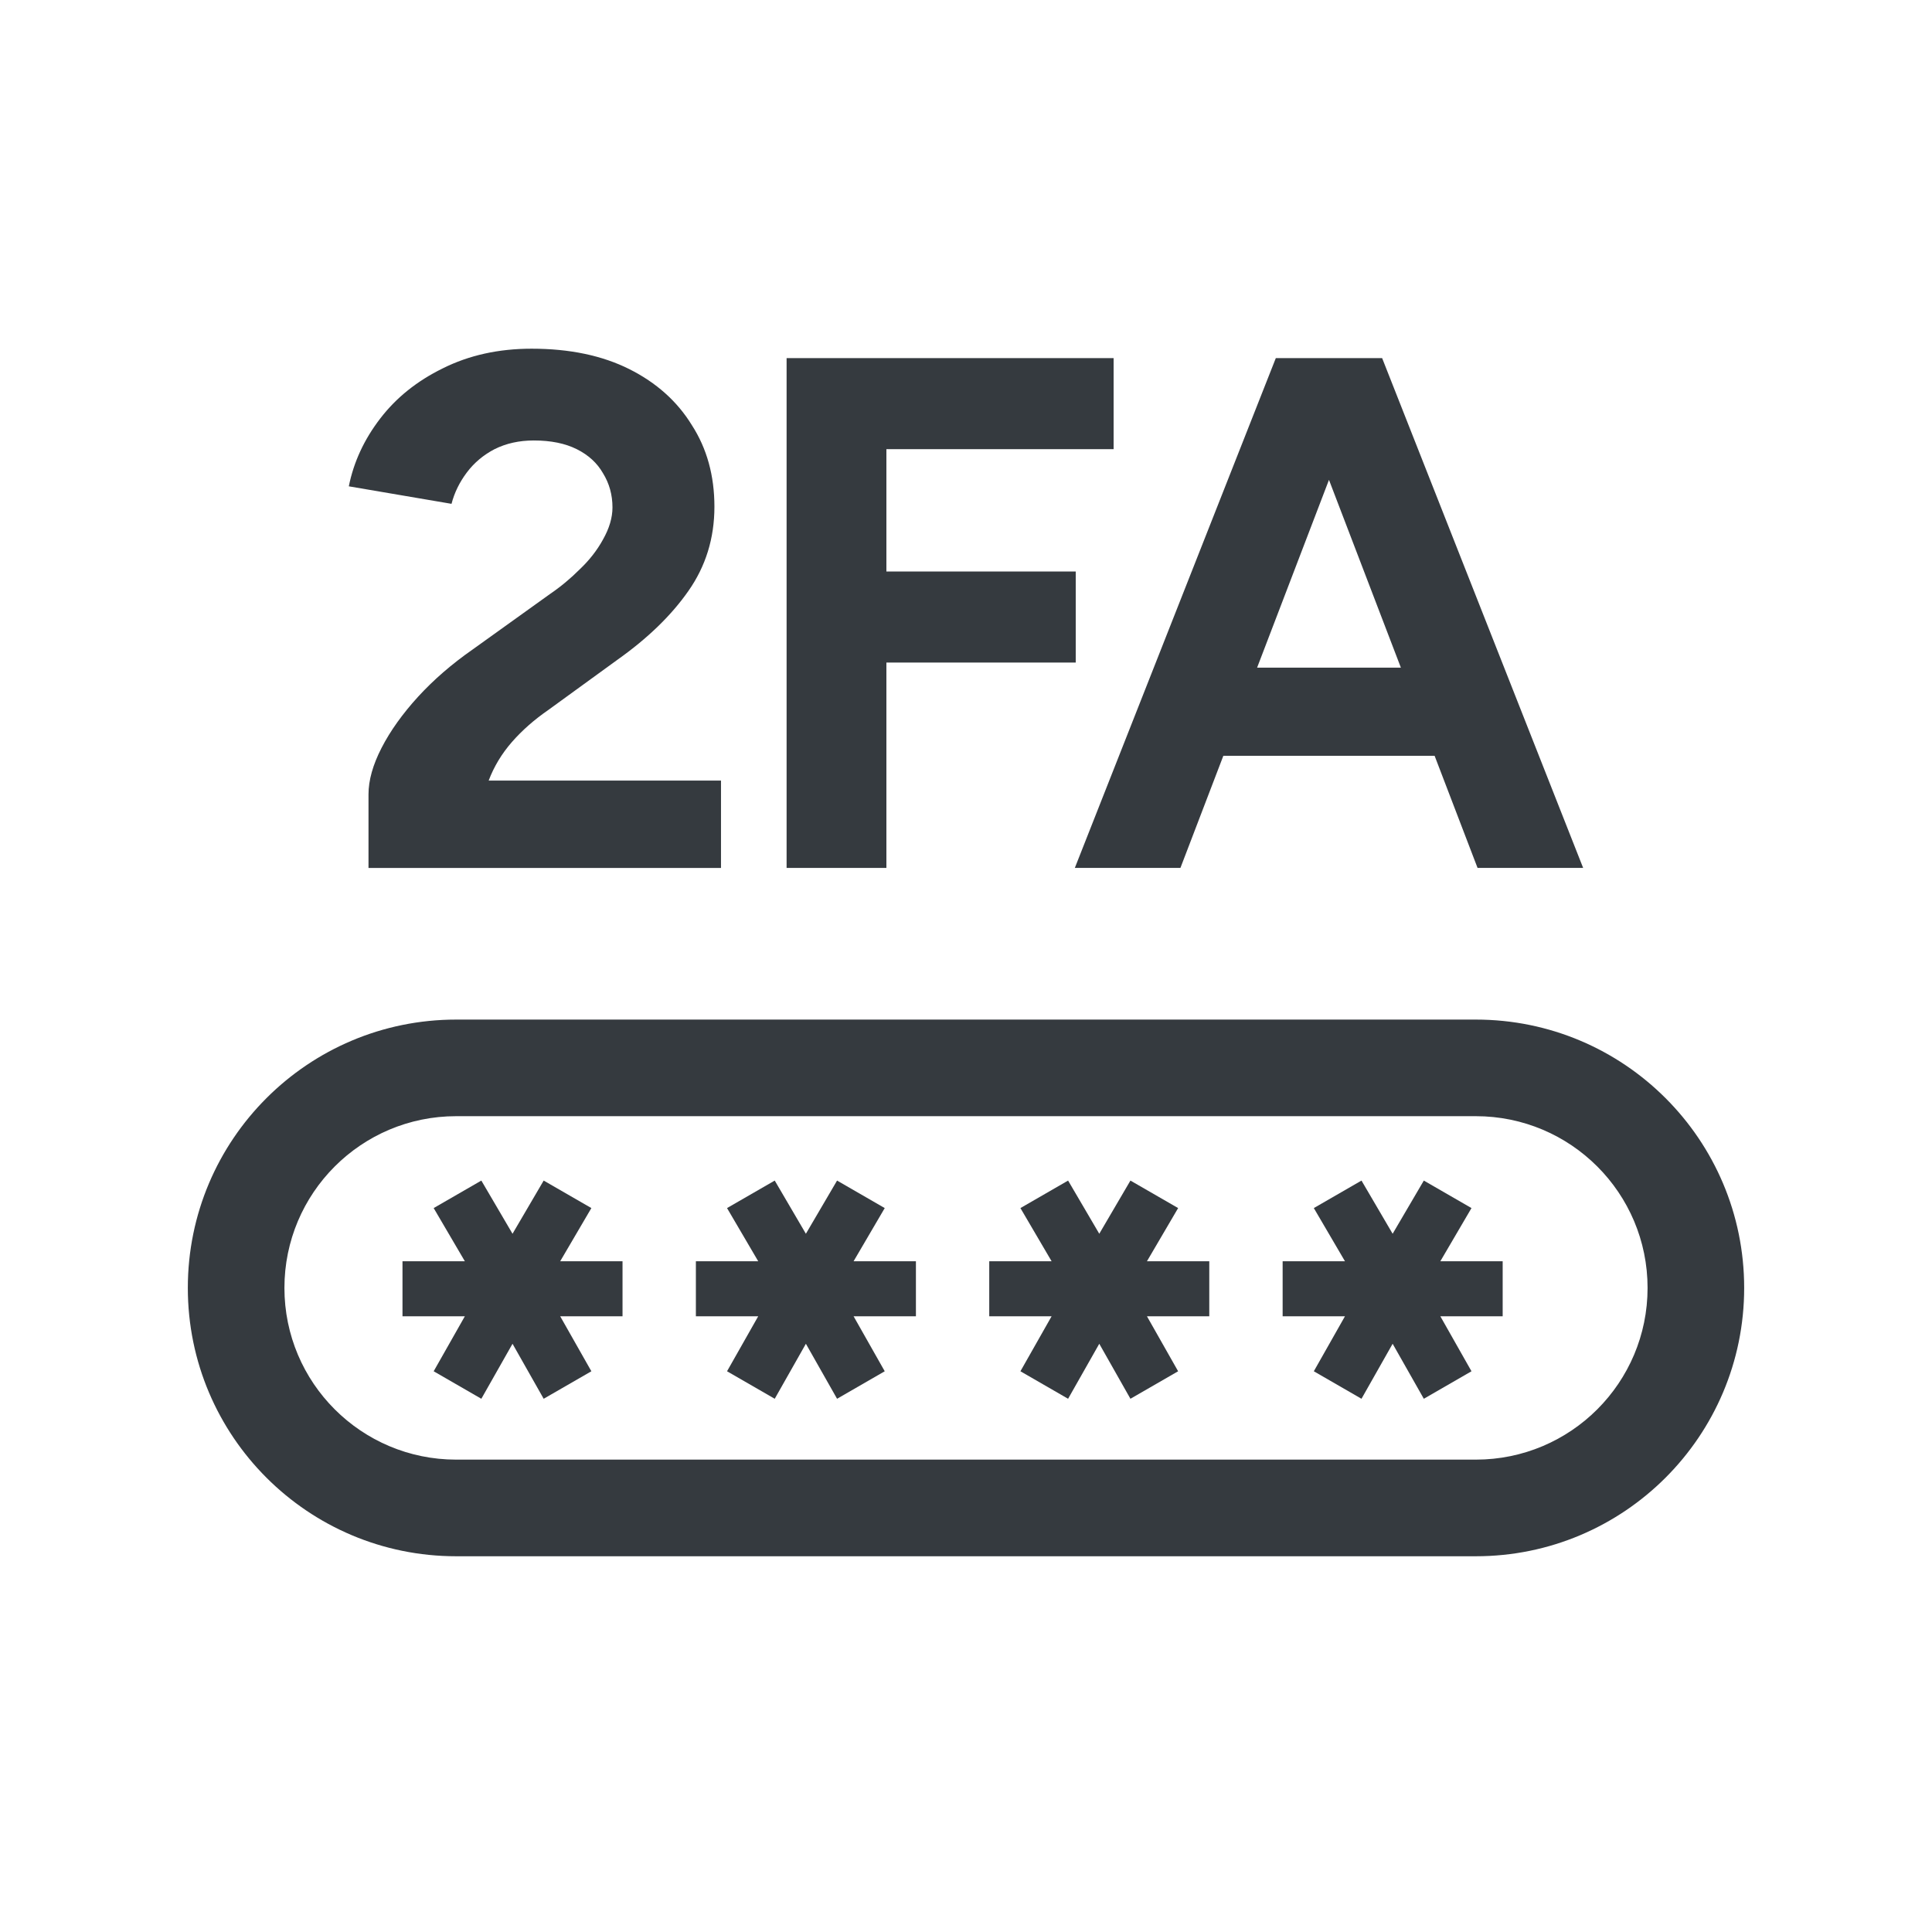
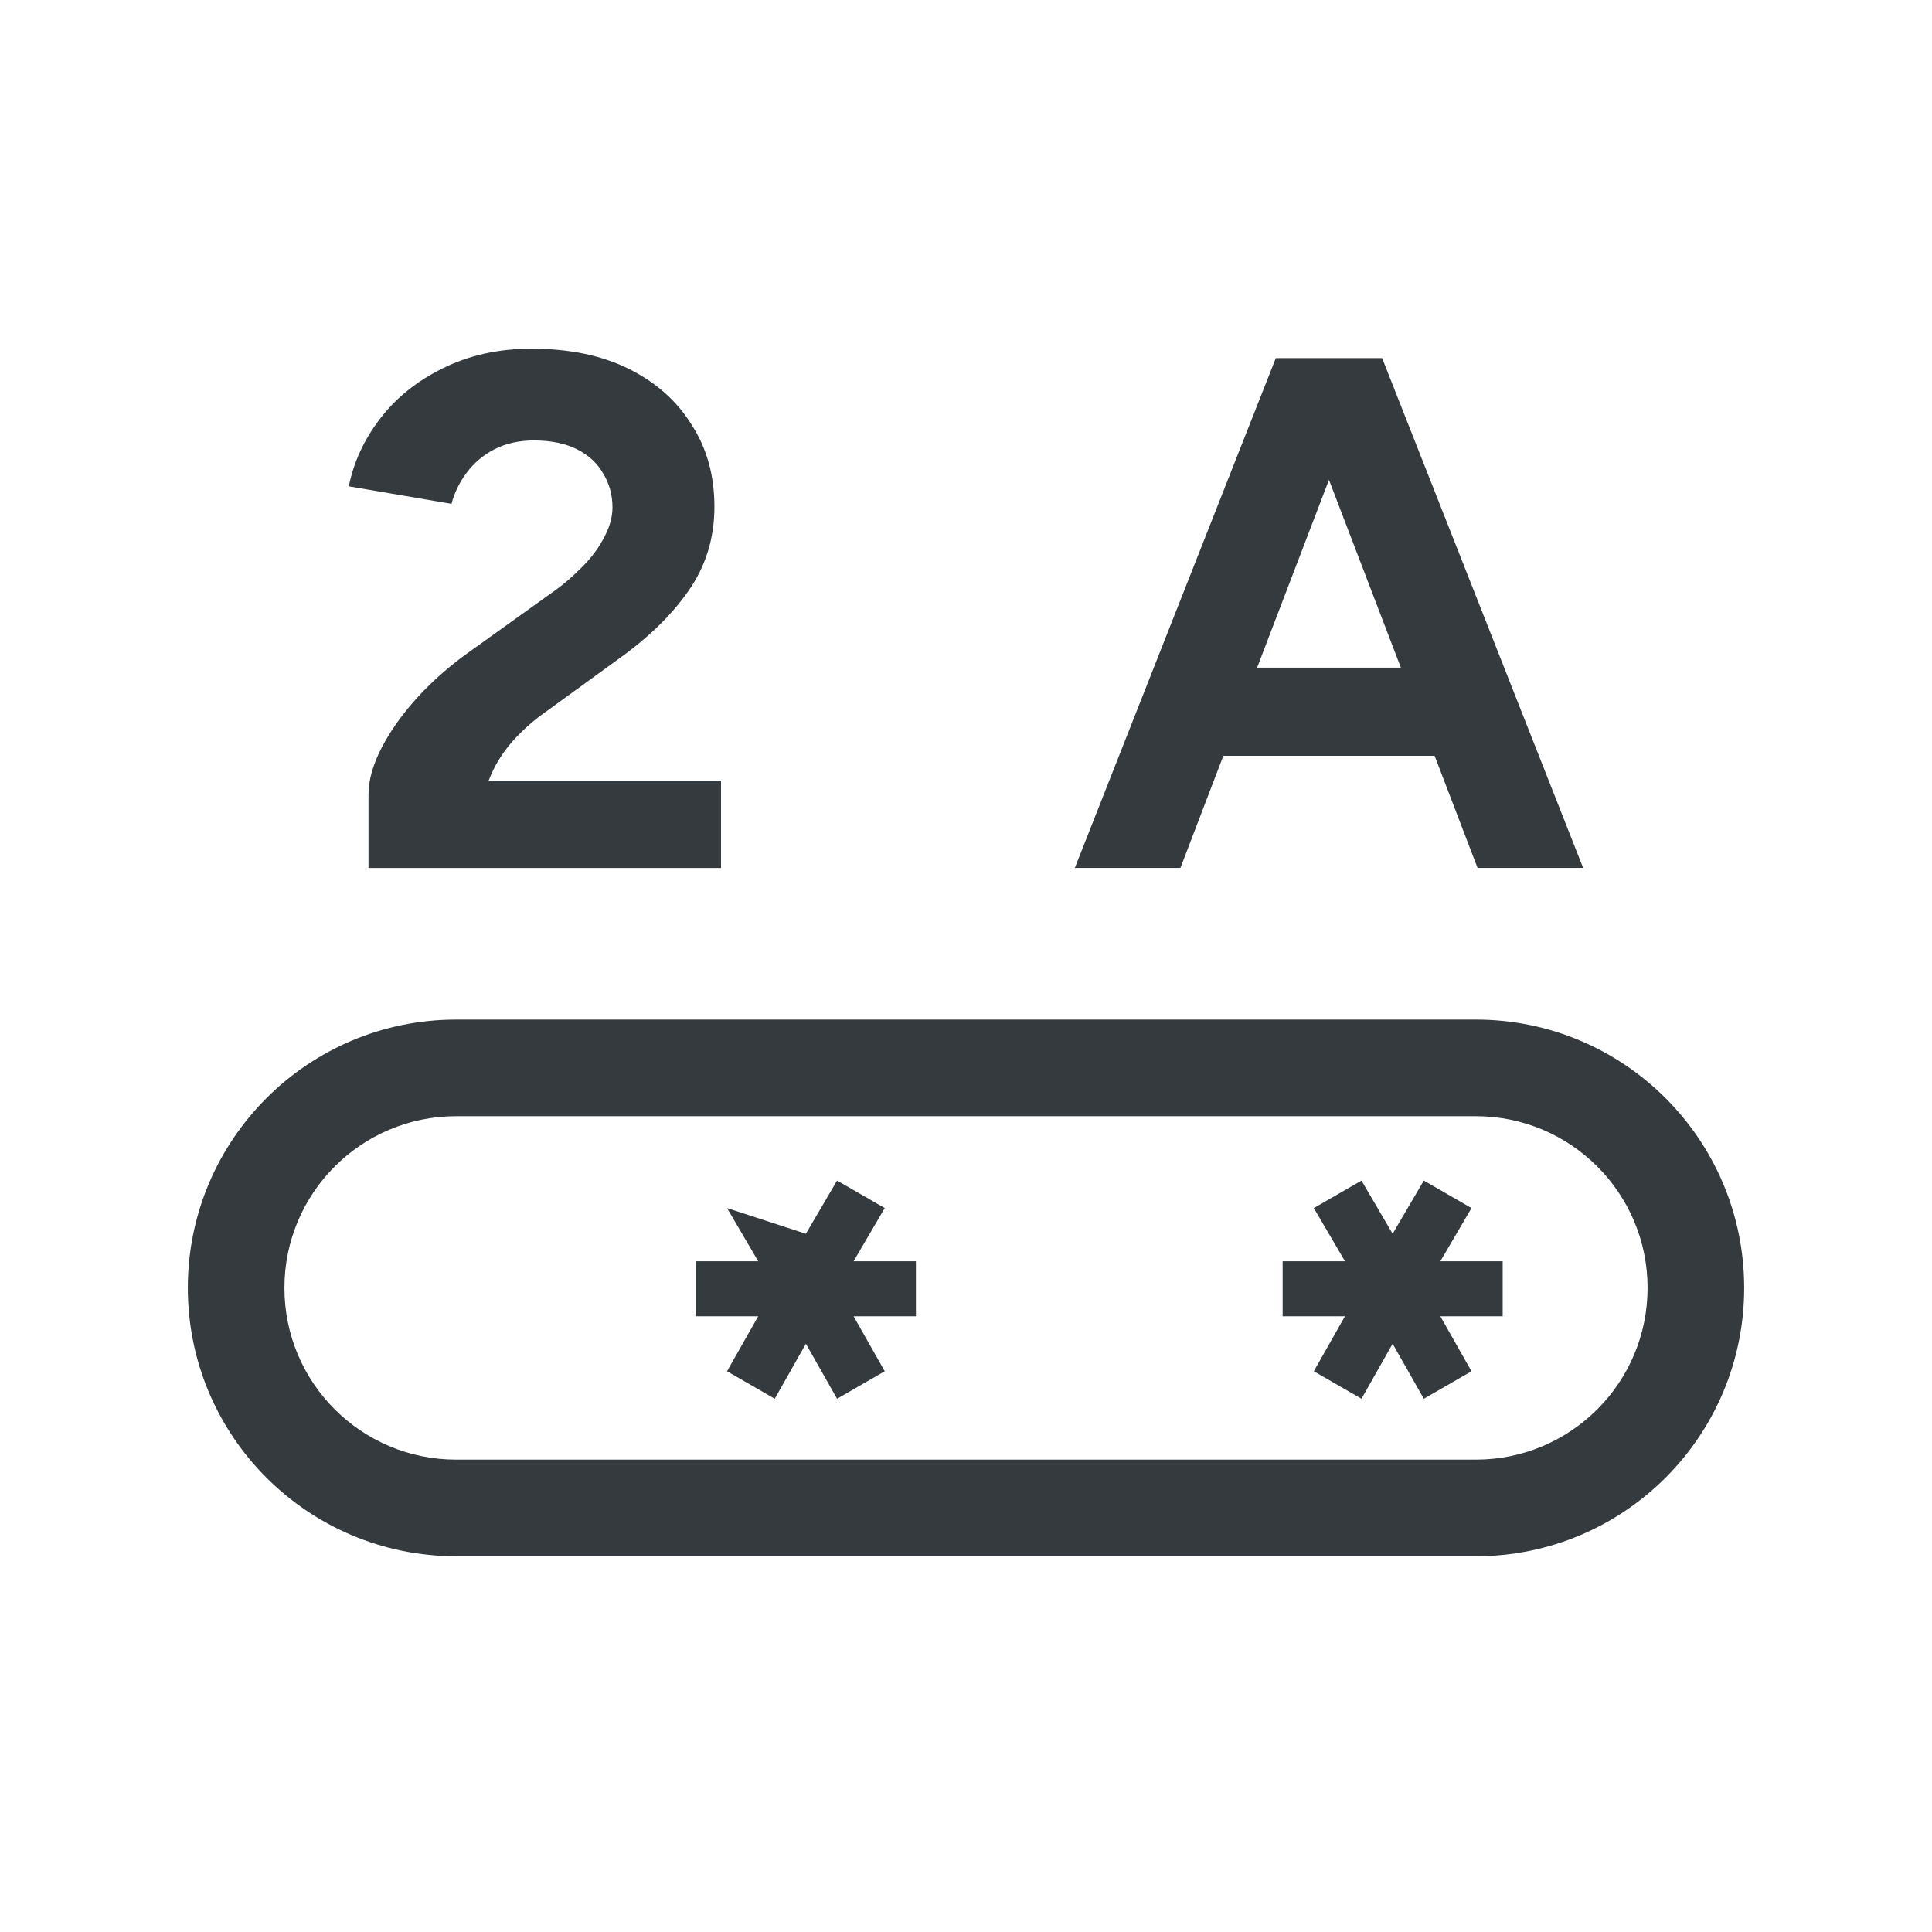
<svg xmlns="http://www.w3.org/2000/svg" width="64" height="64" viewBox="0 0 64 64" fill="none">
  <path d="M12.207 26.316V28.752H23.884V25.857H16.188C16.364 25.391 16.622 24.965 16.959 24.579C17.297 24.193 17.699 23.839 18.166 23.517L20.458 21.852C21.455 21.145 22.235 20.389 22.798 19.585C23.377 18.764 23.666 17.831 23.666 16.786C23.666 15.757 23.417 14.856 22.919 14.084C22.436 13.296 21.744 12.677 20.844 12.226C19.943 11.776 18.865 11.551 17.611 11.551C16.517 11.551 15.536 11.768 14.668 12.202C13.815 12.62 13.123 13.175 12.593 13.867C12.062 14.559 11.716 15.306 11.555 16.11L14.957 16.69C15.053 16.32 15.222 15.974 15.464 15.652C15.705 15.331 16.011 15.073 16.381 14.88C16.767 14.687 17.201 14.591 17.683 14.591C18.246 14.591 18.721 14.687 19.107 14.88C19.493 15.073 19.782 15.338 19.975 15.676C20.184 16.014 20.289 16.392 20.289 16.81C20.289 17.148 20.184 17.502 19.975 17.872C19.782 18.226 19.525 18.555 19.203 18.861C18.898 19.166 18.568 19.44 18.214 19.681L15.657 21.515C14.965 21.997 14.362 22.52 13.847 23.083C13.333 23.646 12.931 24.209 12.641 24.772C12.351 25.335 12.207 25.849 12.207 26.316Z" fill="#353A3F" />
-   <path d="M26.057 28.751V11.863H36.89V14.879H29.363V18.932H35.635V21.948H29.363V28.751H26.057Z" fill="#353A3F" />
  <path fill-rule="evenodd" clip-rule="evenodd" d="M48.946 28.751L47.523 25.036H40.525L39.103 28.751H35.605L42.263 11.863H45.785L52.444 28.751H48.946ZM44.024 15.896L46.406 22.117H41.643L44.024 15.896Z" fill="#353A3F" />
-   <path d="M15.945 46.336L14.366 45.425L15.399 43.603H13.333V41.781H15.399L14.366 40.019L15.945 39.108L16.978 40.87L18.01 39.108L19.59 40.019L18.557 41.781H20.622V43.603H18.557L19.59 45.425L18.01 46.336L16.978 44.514L15.945 46.336Z" fill="#353A3F" />
-   <path d="M25.664 46.336L24.084 45.425L25.117 43.603H23.052V41.781H25.117L24.084 40.019L25.664 39.108L26.696 40.87L27.729 39.108L29.308 40.019L28.276 41.781H30.341V43.603H28.276L29.308 45.425L27.729 46.336L26.696 44.514L25.664 46.336Z" fill="#353A3F" />
-   <path d="M35.382 46.336L33.803 45.425L34.836 43.603H32.77V41.781H34.836L33.803 40.019L35.382 39.108L36.415 40.87L37.447 39.108L39.027 40.019L37.994 41.781H40.059V43.603H37.994L39.027 45.425L37.447 46.336L36.415 44.514L35.382 46.336Z" fill="#353A3F" />
+   <path d="M25.664 46.336L24.084 45.425L25.117 43.603H23.052V41.781H25.117L24.084 40.019L26.696 40.87L27.729 39.108L29.308 40.019L28.276 41.781H30.341V43.603H28.276L29.308 45.425L27.729 46.336L26.696 44.514L25.664 46.336Z" fill="#353A3F" />
  <path d="M43.522 45.425L45.101 46.336L46.133 44.514L47.166 46.336L48.745 45.425L47.713 43.603H49.778V41.781H47.713L48.745 40.019L47.166 39.108L46.133 40.87L45.101 39.108L43.522 40.019L44.554 41.781H42.489V43.603H44.554L43.522 45.425Z" fill="#353A3F" />
  <path fill-rule="evenodd" clip-rule="evenodd" d="M48.889 33.775H15.111C10.202 33.775 6.222 37.754 6.222 42.664C6.222 47.573 10.202 51.553 15.111 51.553H48.889C53.798 51.553 57.778 47.573 57.778 42.664C57.778 37.754 53.798 33.775 48.889 33.775ZM15.111 36.975H48.889C52.031 36.975 54.578 39.522 54.578 42.664C54.578 45.806 52.031 48.352 48.889 48.352H15.111C11.969 48.352 9.422 45.806 9.422 42.664C9.422 39.522 11.969 36.975 15.111 36.975Z" fill="#353A3F" />
</svg>